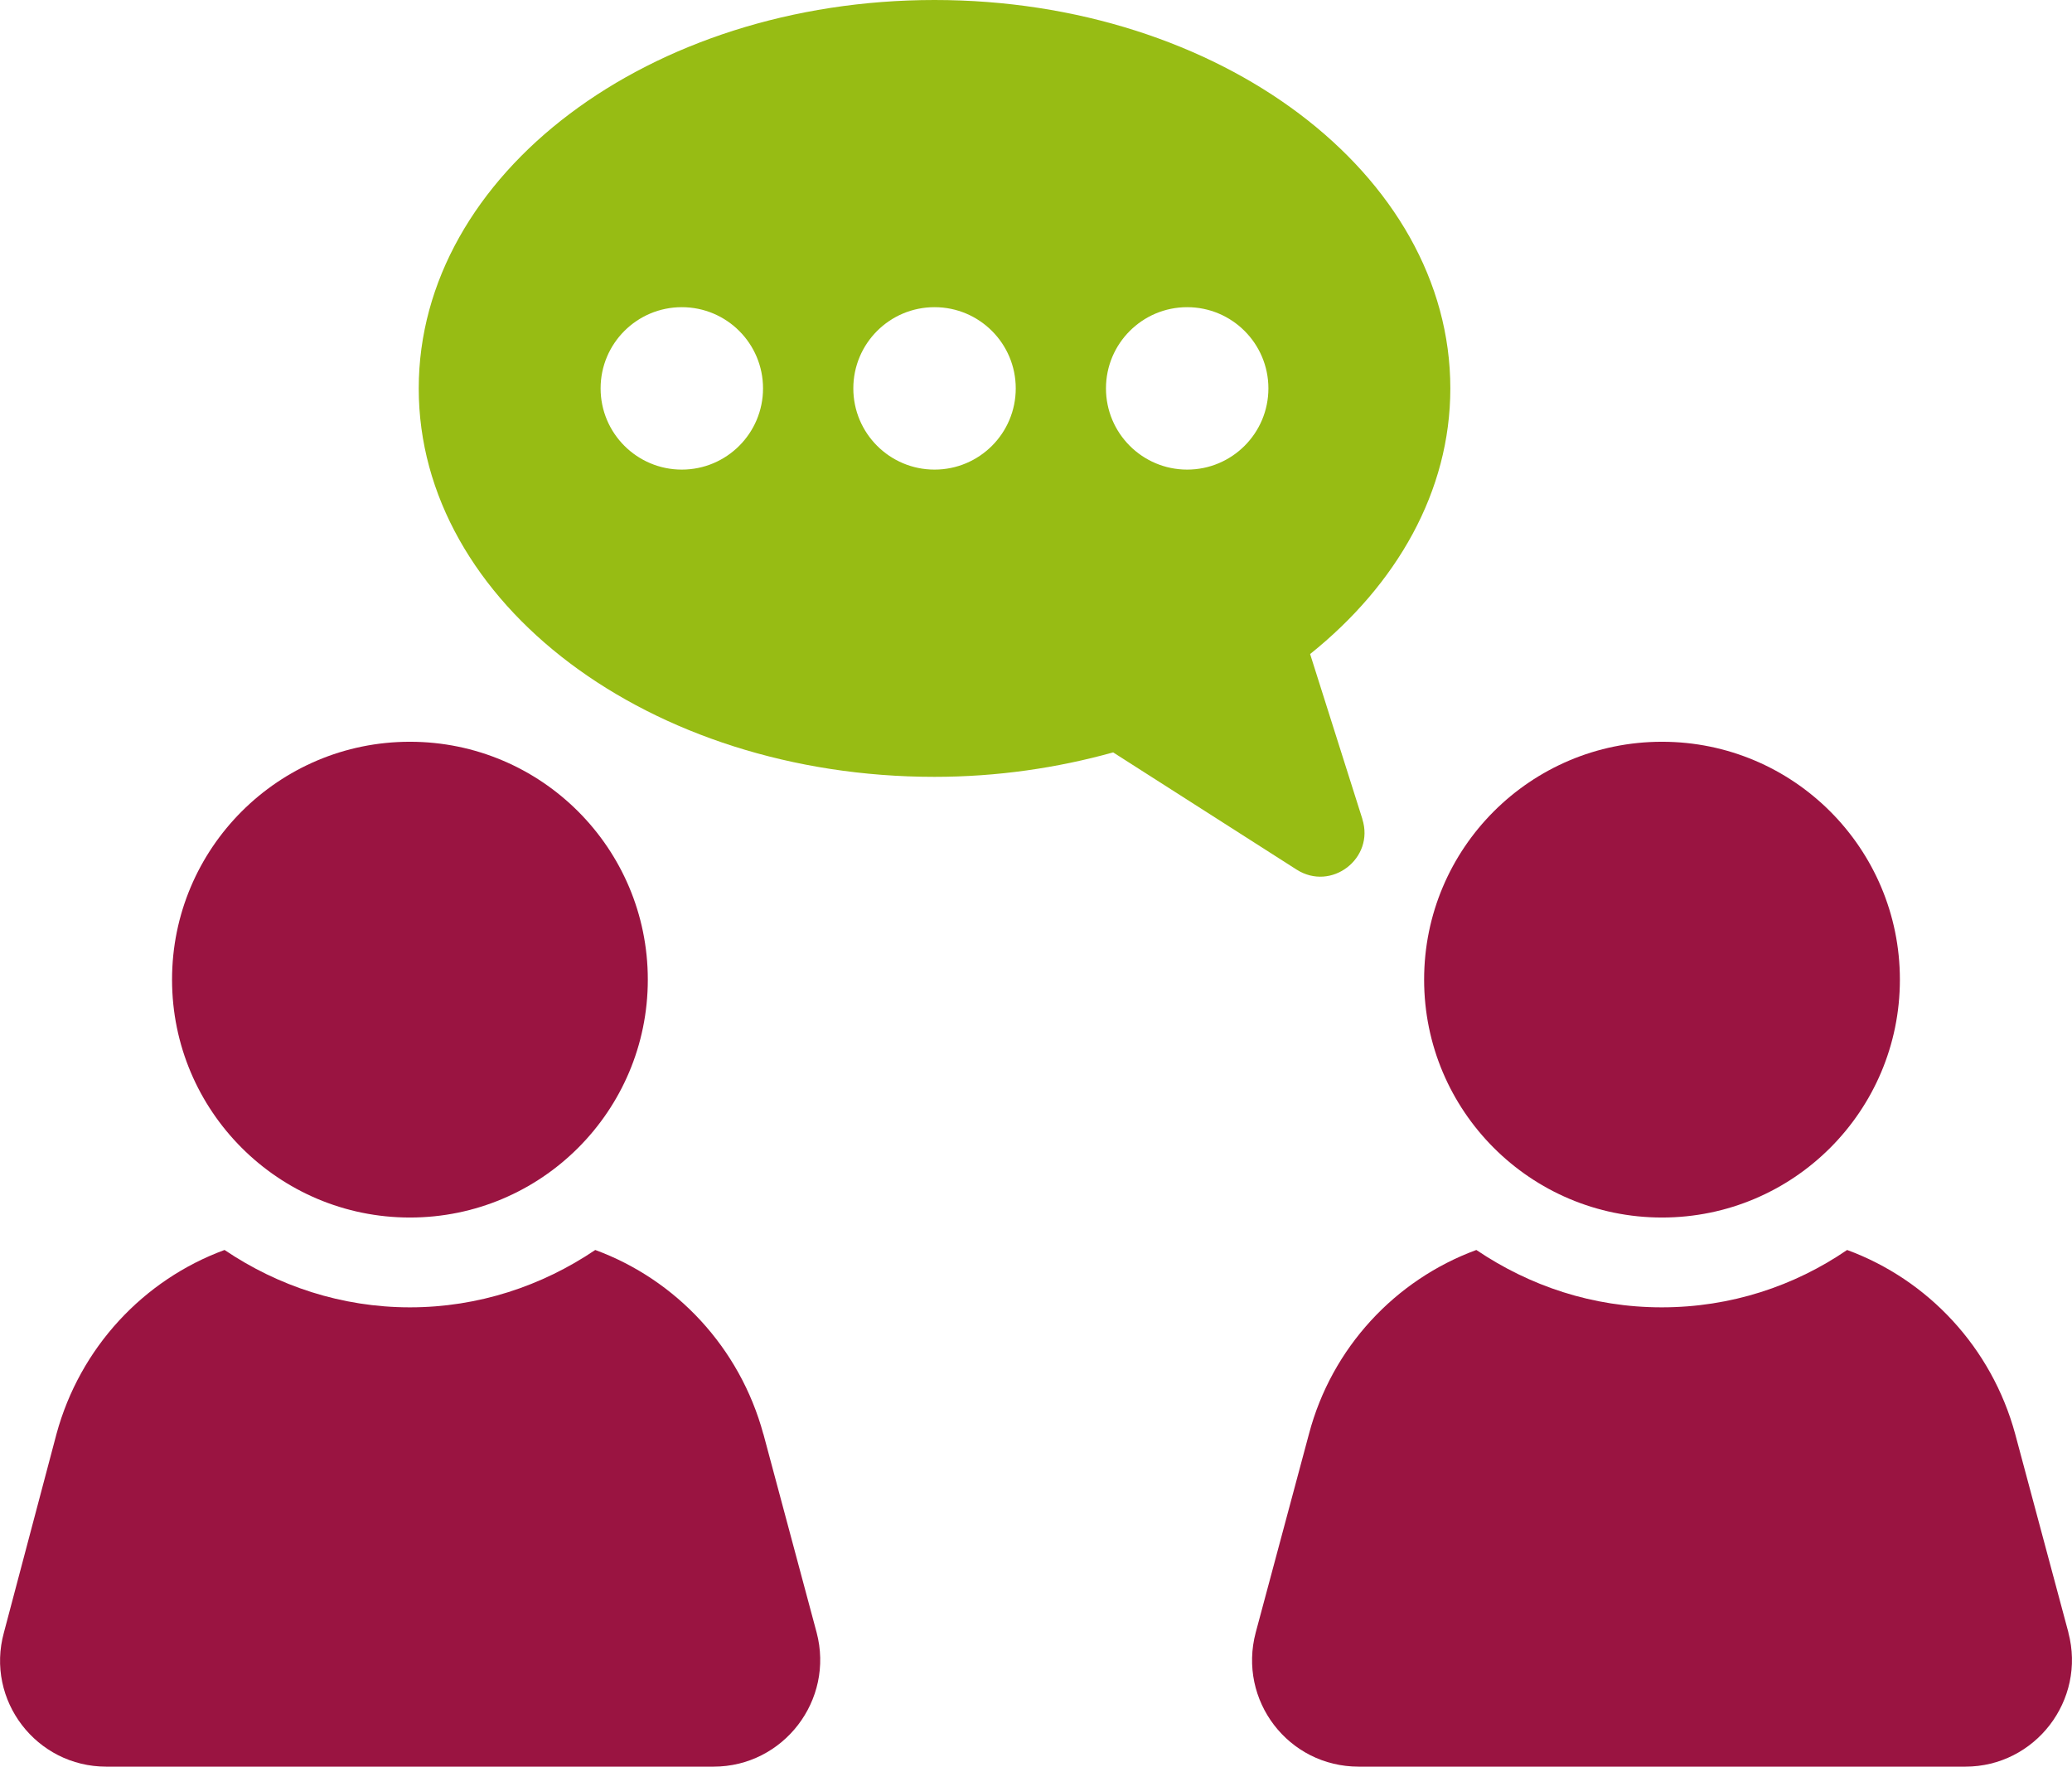
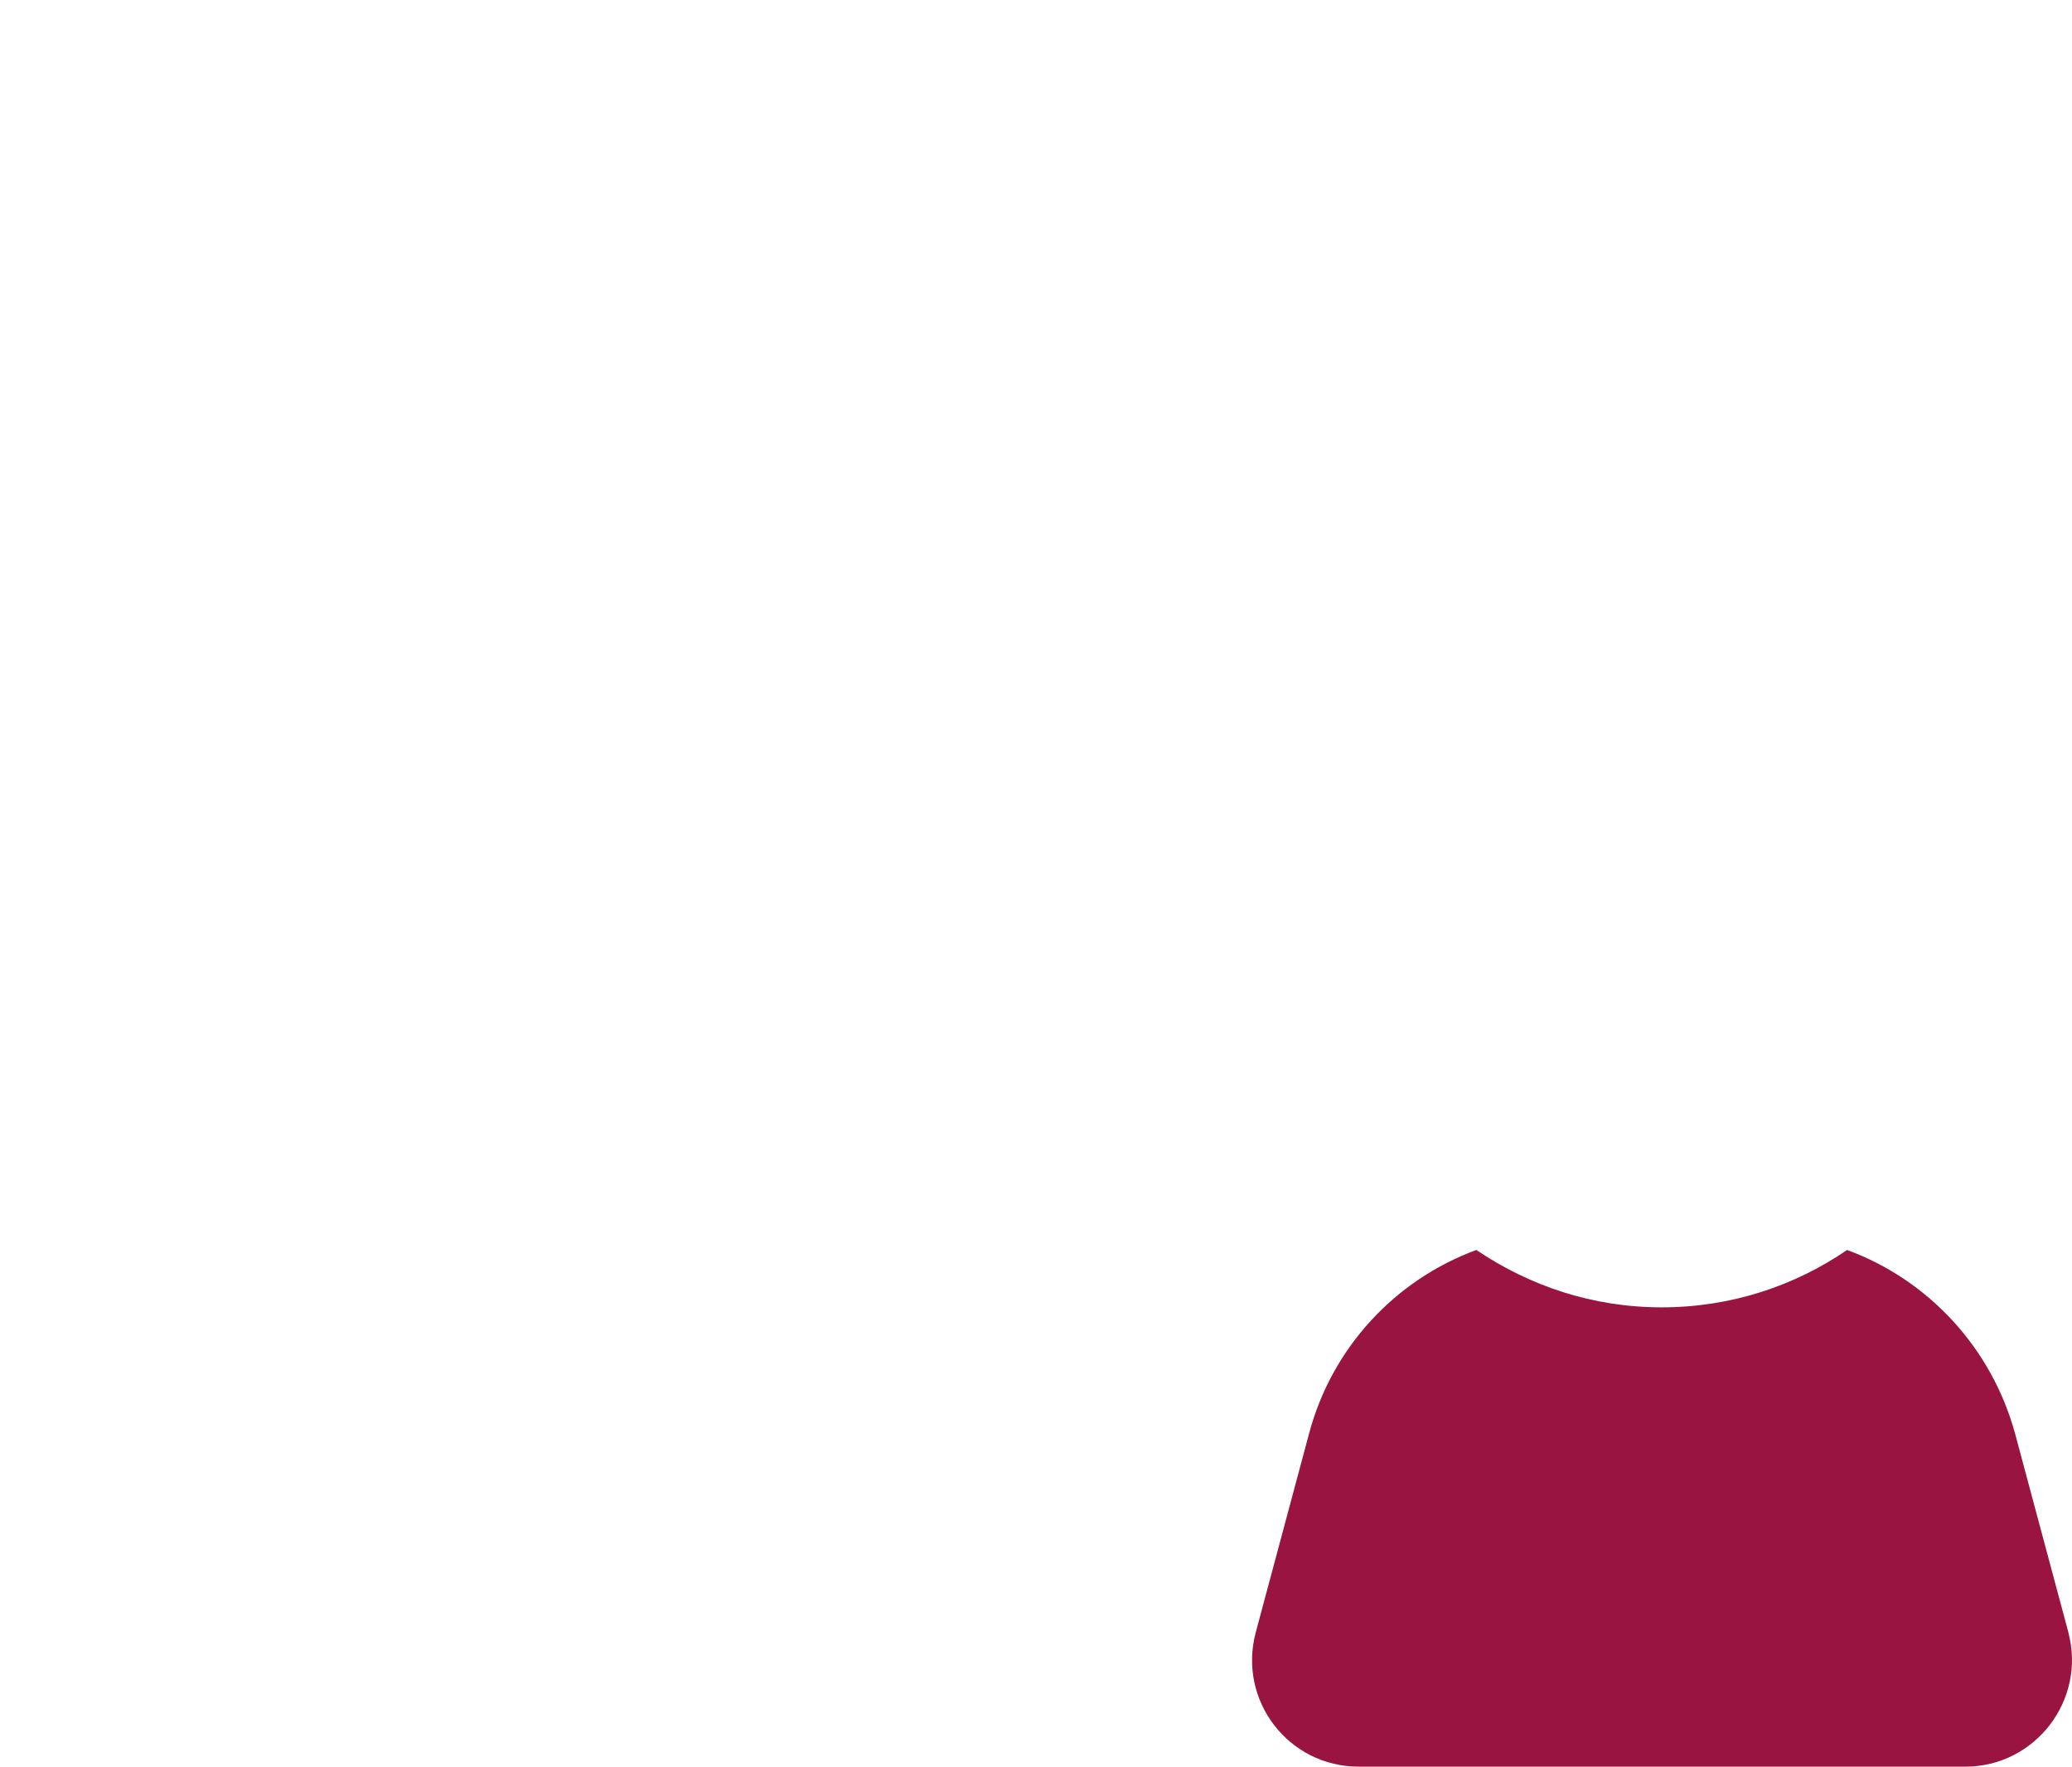
<svg xmlns="http://www.w3.org/2000/svg" id="Ebene_2" data-name="Ebene 2" viewBox="0 0 305.9 260.82">
  <g id="Layer_1" data-name="Layer 1">
    <g>
-       <path d="M112.69,211.7c-3.47-12.76-12.87-22.77-24.81-27.16-7.86,5.31-17.26,8.47-27.36,8.47s-19.5-3.16-27.37-8.47c-11.95,4.39-21.34,14.4-24.81,27.16l-7.76,29.31c-2.76,10.01,4.8,19.81,15.11,19.81h89.65c10.31,0,17.87-9.8,15.22-19.81l-7.86-29.31Z" fill="#9a1441" />
-       <path d="M60.52,179.75c19.4,0,35.12-15.73,35.12-35.12s-15.72-35.12-35.12-35.12-35.12,15.72-35.12,35.12,15.73,35.12,35.12,35.12Z" fill="#9a1441" />
      <path d="M305.37,241.01l-7.86-29.31c-3.47-12.76-12.87-22.77-24.81-27.16-7.76,5.31-17.15,8.47-27.37,8.47s-19.5-3.16-27.37-8.47c-11.95,4.39-21.34,14.4-24.71,27.16l-7.86,29.31c-2.66,10.01,4.8,19.81,15.21,19.81h89.55c10.31,0,17.87-9.8,15.21-19.81Z" fill="#9a1441" />
-       <path d="M245.37,179.75c19.4,0,35.12-15.73,35.12-35.12s-15.72-35.12-35.12-35.12-35.12,15.72-35.12,35.12,15.73,35.12,35.12,35.12Z" fill="#9a1441" />
-       <path d="M201.14,120.93l-7.72-24.37c12.8-10.26,20.7-24.03,20.7-39.22C214.12,25.67,180.02,0,137.97,0S61.82,25.67,61.82,57.35s34.09,57.34,76.14,57.34c9.29,0,18.15-1.32,26.38-3.61l27.08,17.3c5.13,3.28,11.55-1.65,9.71-7.45ZM100.66,69.33c-6.62,0-11.99-5.37-11.99-11.99s5.36-11.99,11.99-11.99,11.99,5.37,11.99,11.99-5.37,11.99-11.99,11.99ZM137.97,69.33c-6.62,0-11.99-5.37-11.99-11.99s5.36-11.99,11.99-11.99,11.99,5.37,11.99,11.99-5.36,11.99-11.99,11.99ZM175.27,69.33c-6.62,0-11.99-5.37-11.99-11.99s5.37-11.99,11.99-11.99,11.99,5.37,11.99,11.99-5.37,11.99-11.99,11.99Z" fill="#97bc14" />
    </g>
  </g>
</svg>